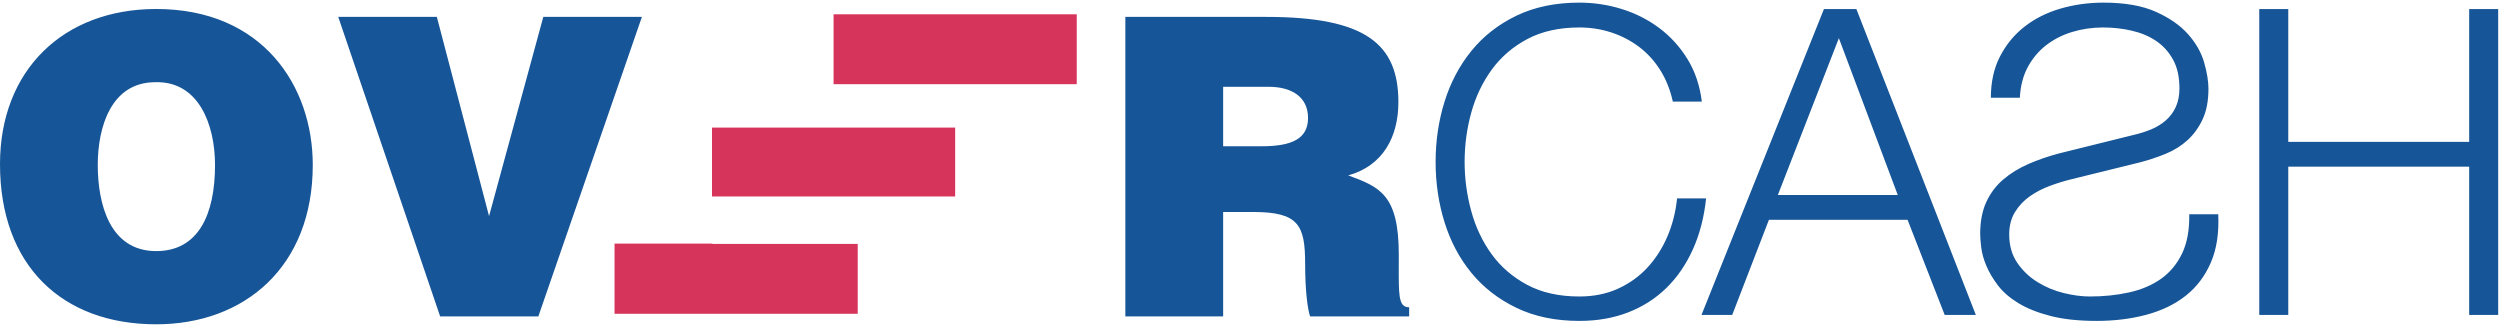
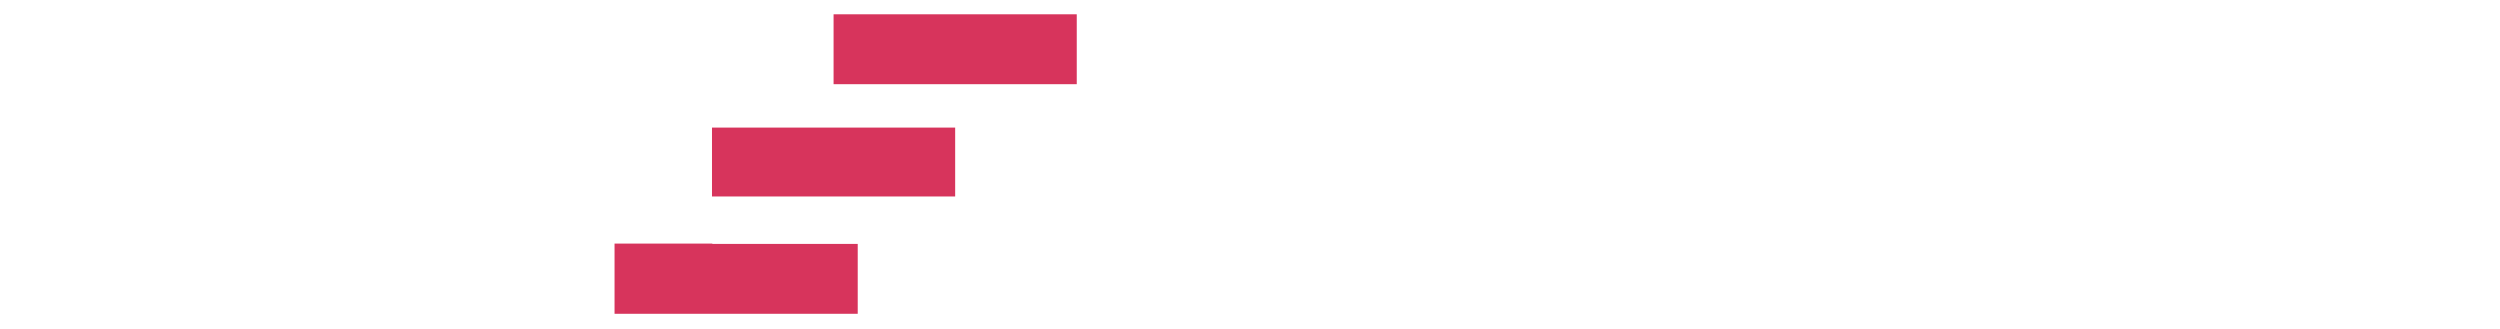
<svg xmlns="http://www.w3.org/2000/svg" width="258px" height="34px" viewBox="0 0 258 34" version="1.1">
  <title>logo_overcash_colorato</title>
  <g id="logo_overcash_colorato" stroke="none" stroke-width="1" fill="none" fill-rule="evenodd">
    <g id="Group" transform="translate(-0, 0.271)">
      <path d="M96.117,8.417 L96.117,8.417 L111.121,8.417 L111.121,1.204 L86.025,1.204 L86.025,8.417 L96.117,8.417 Z M73.513,24.867 L63.421,24.867 L63.421,32.112 L88.517,32.112 L88.517,24.901 L73.513,24.901 L73.513,24.867 Z M73.477,20.005 L98.573,20.005 L98.573,12.896 L73.477,12.896 L73.477,20.005 Z" id="Combined-Shape" fill="#D7345C" />
-       <path d="M130.674,1.473 C140.933,1.473 144.313,4.264 144.313,10.272 C144.313,13.837 142.729,16.84 139.137,17.828 C142.388,19.03 144.355,19.803 144.355,26.028 C144.355,26.559 144.353,27.044 144.351,27.486 L144.351,28.235 C144.359,30.581 144.478,31.437 145.424,31.437 L145.424,32.38 L135.206,32.38 C134.948,31.694 134.691,29.719 134.691,26.972 C134.691,22.936 134.008,21.606 129.306,21.606 L126.228,21.606 L126.228,32.38 L116.136,32.38 L116.136,1.473 Z M130.928,8.686 L126.228,8.686 L126.228,14.823 L130.203,14.823 C133.323,14.823 134.99,14.051 134.99,11.905 C134.99,9.715 133.281,8.686 130.928,8.686 Z M45.082,1.473 L50.471,22.034 L56.069,1.473 L66.244,1.473 L55.557,32.381 L45.423,32.381 L34.906,1.473 L45.082,1.473 Z M16.118,25.642 C11.286,25.642 10.089,20.705 10.089,16.755 C10.089,12.849 11.457,8.212 16.031,8.212 C20.48,8.085 22.19,12.548 22.19,16.755 C22.19,21.863 20.48,25.642 16.118,25.642 M16.118,0.657 C6.541,0.657 0,6.968 0,16.669 C0,27.187 6.454,33.197 16.118,33.197 C25.225,33.197 32.278,27.272 32.278,16.755 C32.278,8.598 27.105,0.657 16.118,0.657 M162.993,0 C164.49,0 165.95,0.221 167.374,0.663 C168.797,1.105 170.088,1.762 171.249,2.631 C172.408,3.5 173.376,4.569 174.154,5.836 C174.932,7.103 175.424,8.562 175.629,10.212 L172.635,10.212 C172.371,9.004 171.938,7.921 171.336,6.963 C170.735,6.006 170.001,5.202 169.135,4.553 C168.269,3.905 167.315,3.412 166.273,3.073 C165.231,2.734 164.138,2.564 162.993,2.564 C160.908,2.564 159.118,2.962 157.621,3.758 C156.124,4.553 154.899,5.608 153.945,6.919 C152.991,8.23 152.286,9.712 151.831,11.362 C151.376,13.013 151.149,14.707 151.149,16.445 C151.149,18.155 151.376,19.843 151.831,21.507 C152.286,23.173 152.991,24.661 153.945,25.973 C154.899,27.284 156.124,28.338 157.621,29.133 C159.118,29.929 160.908,30.327 162.993,30.327 C164.46,30.327 165.781,30.062 166.956,29.531 C168.129,29.001 169.142,28.279 169.994,27.365 C170.845,26.452 171.534,25.383 172.063,24.16 C172.591,22.937 172.928,21.618 173.075,20.203 L176.07,20.203 C175.864,22.148 175.409,23.902 174.705,25.464 C174,27.026 173.09,28.353 171.975,29.443 C170.859,30.533 169.546,31.373 168.034,31.963 C166.522,32.552 164.842,32.847 162.993,32.847 C160.527,32.847 158.362,32.397 156.499,31.498 C154.634,30.6 153.086,29.398 151.854,27.895 C150.621,26.392 149.696,24.654 149.08,22.679 C148.463,20.705 148.155,18.627 148.155,16.445 C148.155,14.265 148.463,12.187 149.08,10.212 C149.696,8.238 150.621,6.492 151.854,4.974 C153.086,3.456 154.634,2.248 156.499,1.348 C158.362,0.45 160.527,0 162.993,0 Z M191.578,0.663 L203.906,32.228 L200.692,32.228 L196.861,22.414 L182.552,22.414 L178.765,32.228 L175.595,32.228 L188.231,0.663 L191.578,0.663 Z M189.772,3.669 L183.476,19.85 L195.849,19.85 L189.772,3.669 Z M225.93,21.839 L228.924,21.839 C229.012,23.784 228.756,25.45 228.154,26.835 C227.553,28.22 226.694,29.354 225.578,30.238 C224.463,31.123 223.112,31.779 221.527,32.206 C219.942,32.633 218.225,32.847 216.376,32.847 C214.526,32.847 212.942,32.677 211.621,32.338 C210.3,32 209.192,31.558 208.296,31.012 C207.401,30.467 206.697,29.856 206.183,29.177 C205.67,28.5 205.273,27.829 204.994,27.166 C204.716,26.503 204.539,25.877 204.466,25.287 C204.393,24.698 204.356,24.226 204.356,23.872 C204.356,22.576 204.569,21.471 204.994,20.557 C205.42,19.644 206.007,18.87 206.755,18.236 C207.504,17.602 208.37,17.072 209.353,16.644 C210.337,16.218 211.386,15.856 212.501,15.561 L220.162,13.66 C220.808,13.513 221.417,13.322 221.989,13.086 C222.562,12.85 223.068,12.541 223.508,12.157 C223.949,11.775 224.294,11.311 224.543,10.765 C224.793,10.22 224.918,9.579 224.918,8.842 C224.918,7.663 224.697,6.675 224.257,5.88 C223.817,5.084 223.237,4.443 222.518,3.957 C221.799,3.47 220.963,3.117 220.008,2.896 C219.055,2.675 218.064,2.564 217.036,2.564 C215.921,2.564 214.857,2.719 213.844,3.028 C212.831,3.338 211.936,3.795 211.158,4.399 C210.381,5.003 209.749,5.755 209.265,6.653 C208.781,7.553 208.509,8.606 208.45,9.814 L205.457,9.814 C205.457,8.194 205.772,6.772 206.403,5.548 C207.035,4.326 207.878,3.301 208.935,2.476 C209.991,1.651 211.224,1.032 212.633,0.619 C214.042,0.207 215.525,0 217.08,0 C219.281,0 221.087,0.317 222.496,0.951 C223.905,1.584 225.013,2.358 225.82,3.272 C226.628,4.185 227.178,5.158 227.471,6.189 C227.765,7.221 227.912,8.12 227.912,8.886 C227.912,10.124 227.713,11.17 227.317,12.025 C226.921,12.88 226.4,13.602 225.754,14.191 C225.109,14.781 224.352,15.252 223.486,15.606 C222.621,15.959 221.733,16.254 220.822,16.49 L213.822,18.214 C213.089,18.391 212.34,18.619 211.577,18.899 C210.814,19.18 210.117,19.54 209.485,19.982 C208.854,20.424 208.341,20.97 207.944,21.618 C207.548,22.267 207.35,23.033 207.35,23.917 C207.35,25.066 207.629,26.046 208.186,26.857 C208.744,27.668 209.441,28.331 210.278,28.846 C211.114,29.362 212.017,29.738 212.985,29.973 C213.954,30.21 214.85,30.327 215.671,30.327 C217.11,30.327 218.46,30.187 219.722,29.907 C220.984,29.627 222.078,29.163 223.002,28.514 C223.927,27.866 224.653,26.997 225.182,25.906 C225.71,24.816 225.96,23.46 225.93,21.839 M236.15,0.663 L236.15,14.368 L254.819,14.368 L254.819,0.663 L257.813,0.663 L257.813,32.228 L254.819,32.228 L254.819,16.932 L236.15,16.932 L236.15,32.228 L233.156,32.228 L233.156,0.663 L236.15,0.663 Z" id="Combined-Shape" fill="#165597" />
    </g>
  </g>
</svg>